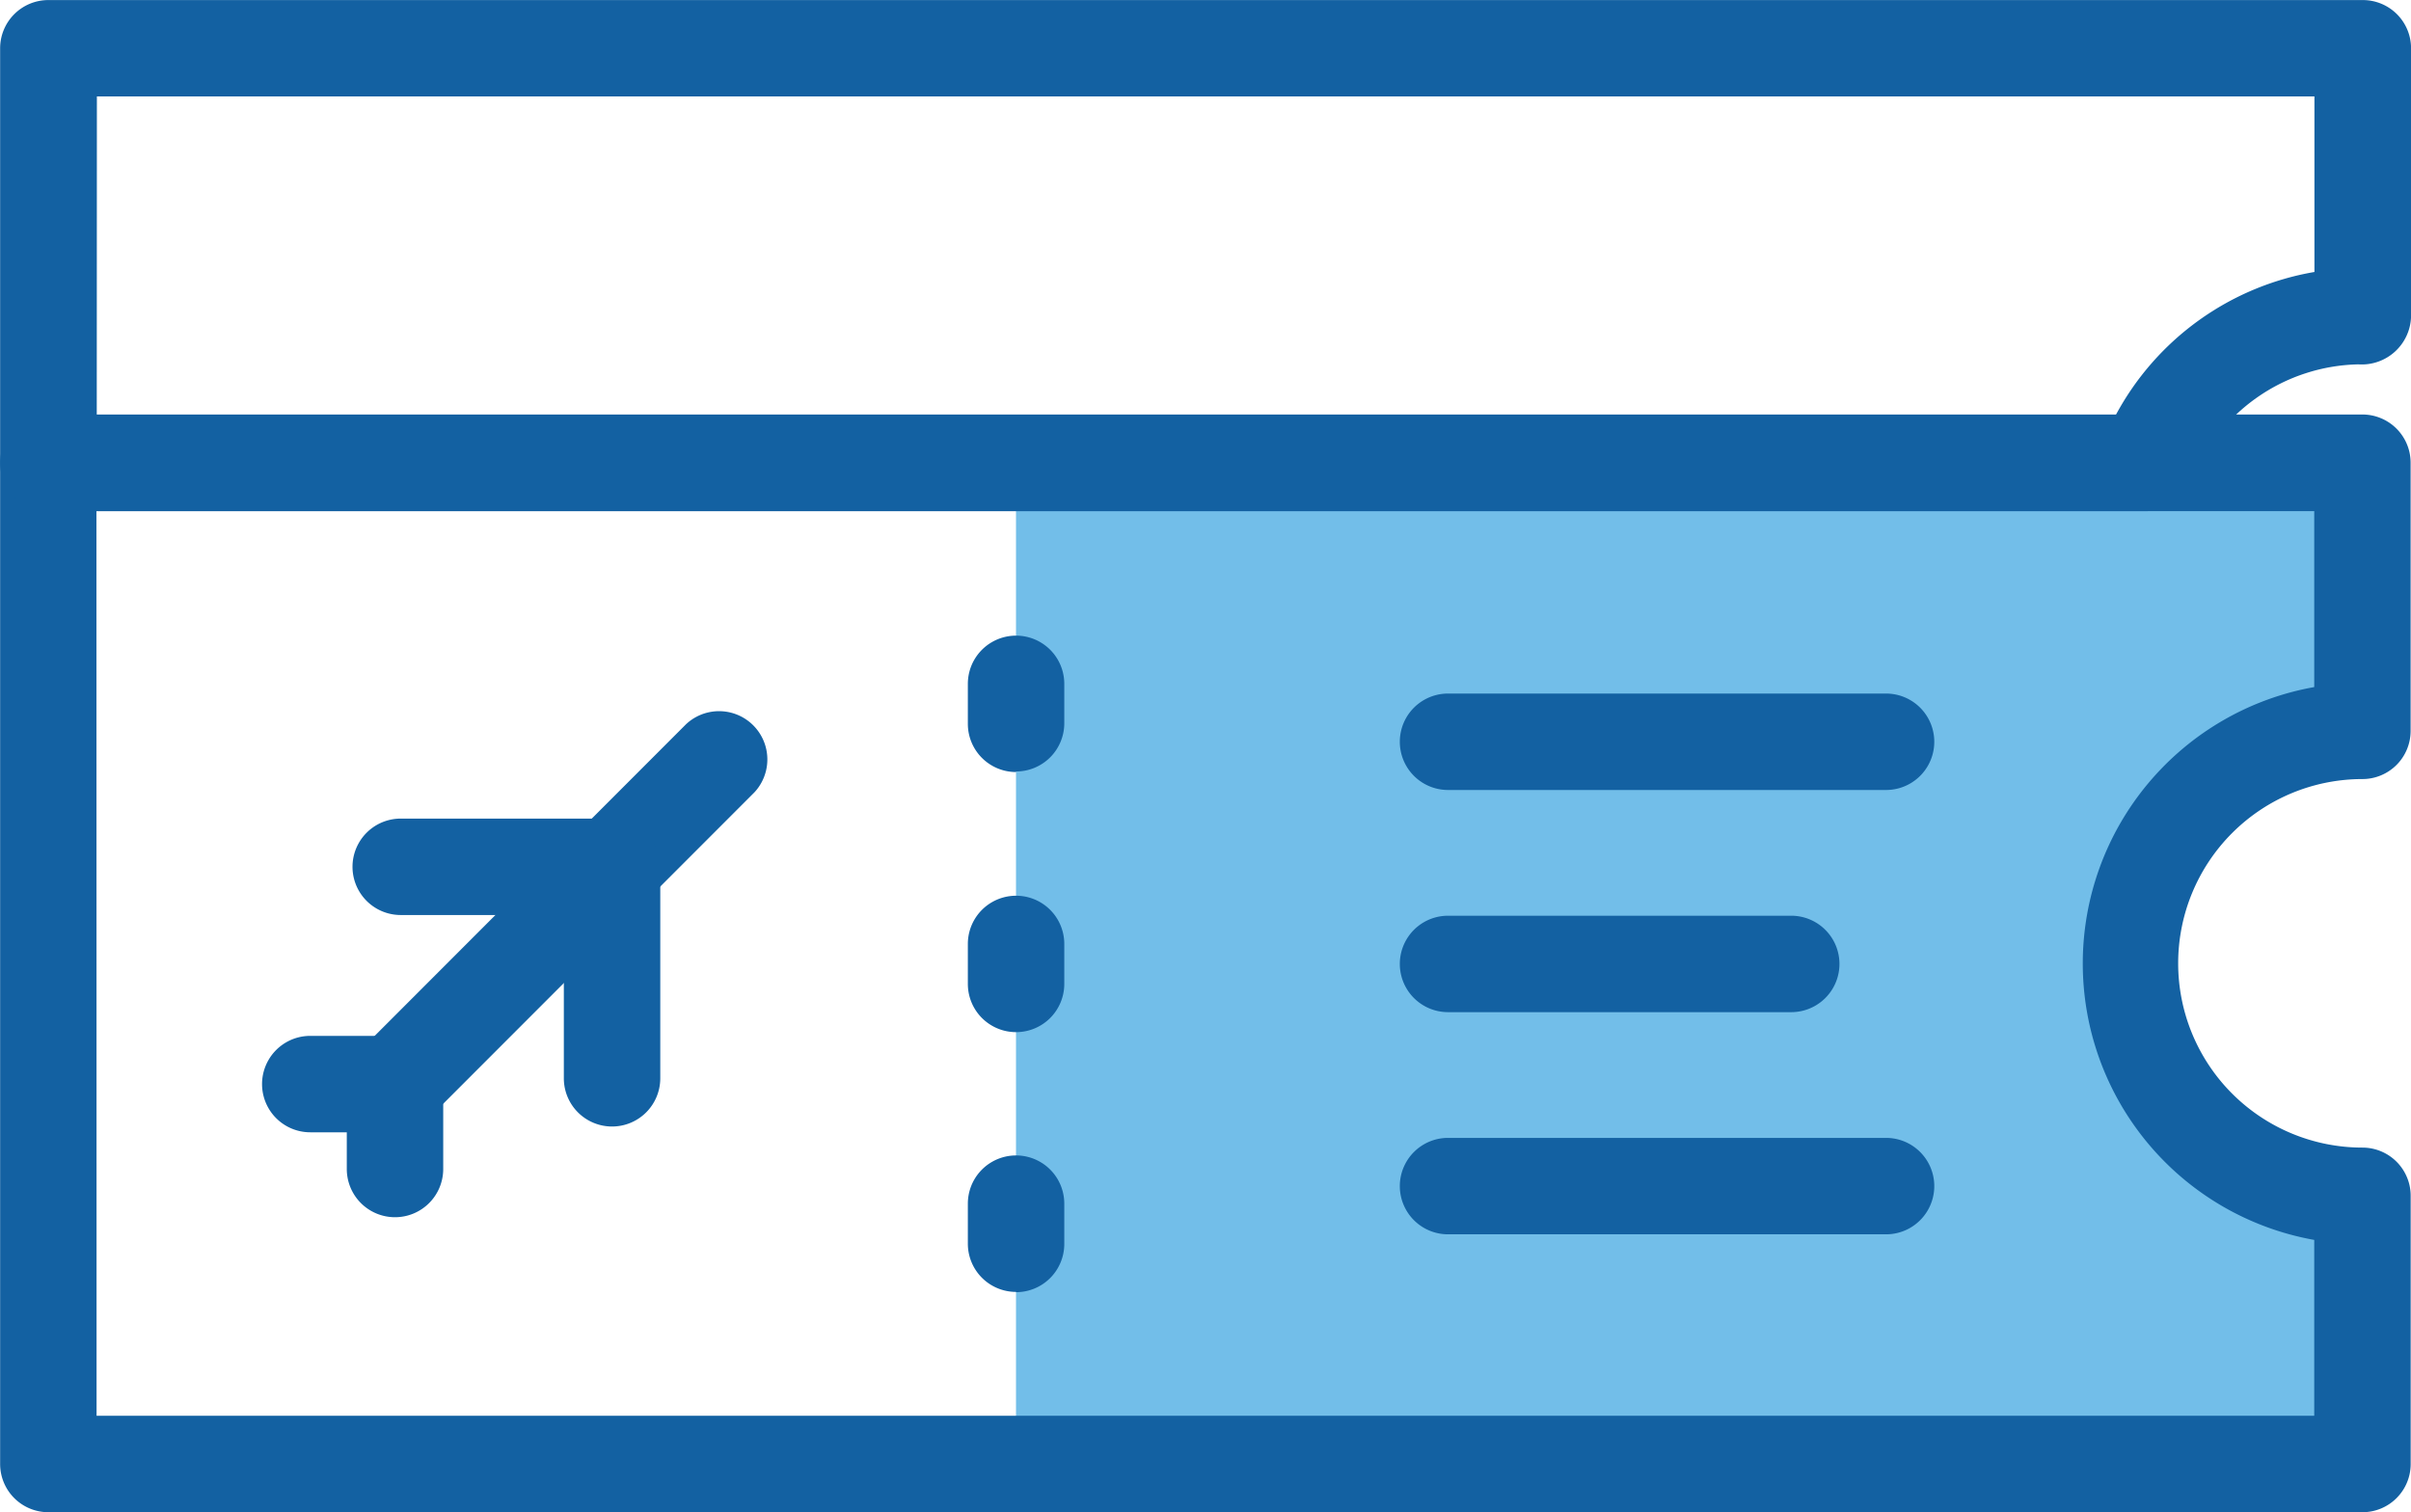
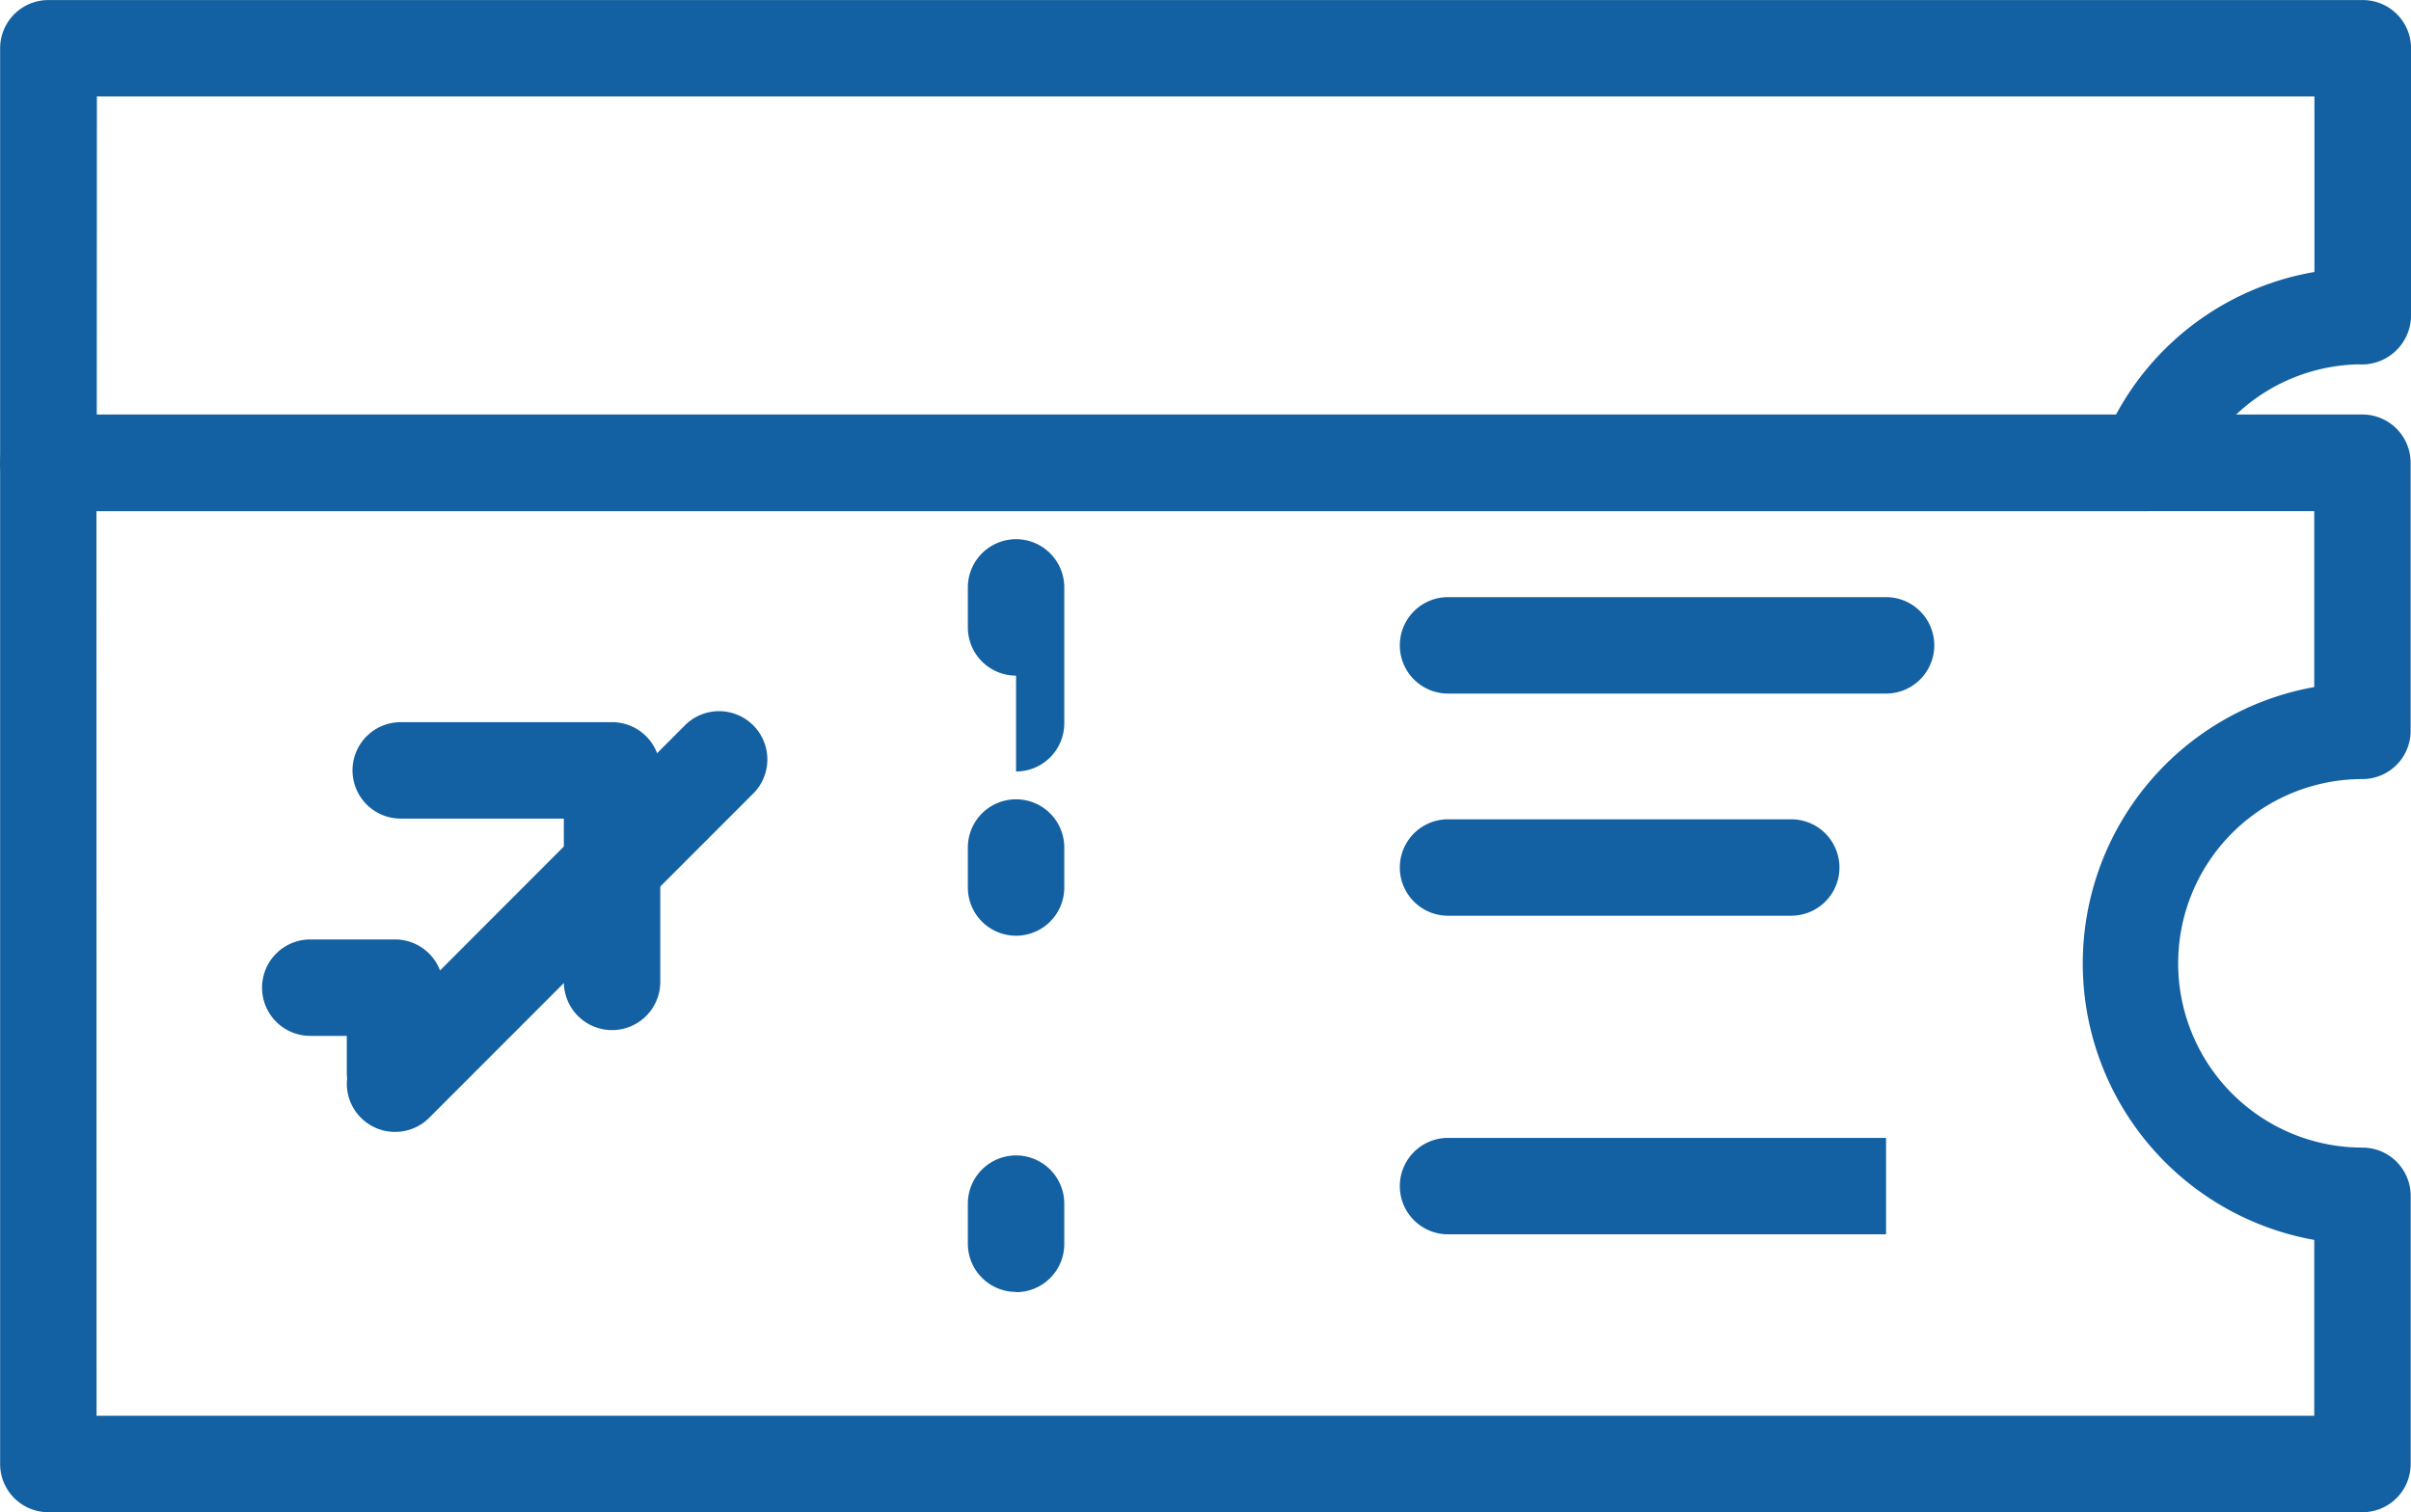
<svg xmlns="http://www.w3.org/2000/svg" width="37.501" height="23.524" viewBox="0 0 37.501 23.524">
  <g transform="translate(-477.548 8924.651)">
-     <path d="M187.292,15.722V11.551H166.351V27.122h20.941V22.951a3.618,3.618,0,0,1,0-7.236Z" transform="translate(327 -8929)" fill="#72bee9" />
    <path d="M187.292,27.873H151.3a.75.75,0,0,1-.75-.75V11.547a.75.75,0,0,1,.75-.75h35.993a.75.75,0,0,1,.75.75v4.171a.749.749,0,0,1-.749.75,2.866,2.866,0,0,0,0,5.733.75.75,0,0,1,.75.75v4.172a.75.75,0,0,1-.75.75m-35.244-1.5h34.494V23.637a4.368,4.368,0,0,1,0-8.6V12.3H152.048Zm4.643-4.416a.75.75,0,0,1-.531-1.28l5.057-5.062a.751.751,0,0,1,1.062,1.061l-5.057,5.061a.748.748,0,0,1-.531.22" transform="translate(327 -8929)" fill="#1361a2" />
-     <path d="M166.352,24.446a.75.75,0,0,1-.75-.75v-.623a.75.75,0,0,1,1.5,0V23.7a.75.75,0,0,1-.75.75m13.532-.9h-6.813a.75.75,0,0,1,0-1.5h6.813a.75.75,0,0,1,0,1.5m-23.192-.266a.75.75,0,0,1-.75-.75v-.571h-.568a.75.75,0,0,1,0-1.5h1.318a.75.75,0,0,1,.75.75v1.321a.75.75,0,0,1-.75.75m3.376-1.411a.75.75,0,0,1-.75-.75v-2.54h-2.537a.75.75,0,0,1,0-1.5h3.287a.75.75,0,0,1,.75.75v3.29a.75.75,0,0,1-.75.75m6.284-1.468a.75.75,0,0,1-.75-.75v-.622a.75.75,0,1,1,1.5,0v.622a.75.75,0,0,1-.75.75m12.057-.311h-5.338a.75.75,0,0,1,0-1.5h5.338a.75.75,0,0,1,0,1.5m1.475-3.456h-6.813a.75.75,0,1,1,0-1.5h6.813a.75.75,0,1,1,0,1.5m-13.532-.279a.75.75,0,0,1-.75-.75v-.622a.75.75,0,1,1,1.5,0V15.6a.75.75,0,0,1-.75.75M183.939,12.3H151.3a.75.75,0,0,1-.75-.75V5.1a.75.75,0,0,1,.75-.75H187.3a.75.75,0,0,1,.75.75V9.27a.767.767,0,0,1-.819.747,2.849,2.849,0,0,0-2.594,1.809.75.75,0,0,1-.7.474m-31.884-1.5h31.407a4.336,4.336,0,0,1,3.087-2.22V5.849H152.055Z" transform="translate(327 -8929)" fill="#1361a2" />
+     <path d="M166.352,24.446a.75.75,0,0,1-.75-.75v-.623a.75.75,0,0,1,1.5,0V23.7a.75.75,0,0,1-.75.75m13.532-.9h-6.813a.75.75,0,0,1,0-1.5h6.813m-23.192-.266a.75.75,0,0,1-.75-.75v-.571h-.568a.75.75,0,0,1,0-1.5h1.318a.75.75,0,0,1,.75.75v1.321a.75.75,0,0,1-.75.75m3.376-1.411a.75.75,0,0,1-.75-.75v-2.54h-2.537a.75.75,0,0,1,0-1.5h3.287a.75.75,0,0,1,.75.75v3.29a.75.75,0,0,1-.75.75m6.284-1.468a.75.75,0,0,1-.75-.75v-.622a.75.75,0,1,1,1.5,0v.622a.75.75,0,0,1-.75.75m12.057-.311h-5.338a.75.75,0,0,1,0-1.5h5.338a.75.75,0,0,1,0,1.5m1.475-3.456h-6.813a.75.75,0,1,1,0-1.5h6.813a.75.75,0,1,1,0,1.5m-13.532-.279a.75.75,0,0,1-.75-.75v-.622a.75.75,0,1,1,1.5,0V15.6a.75.75,0,0,1-.75.75M183.939,12.3H151.3a.75.75,0,0,1-.75-.75V5.1a.75.75,0,0,1,.75-.75H187.3a.75.75,0,0,1,.75.75V9.27a.767.767,0,0,1-.819.747,2.849,2.849,0,0,0-2.594,1.809.75.75,0,0,1-.7.474m-31.884-1.5h31.407a4.336,4.336,0,0,1,3.087-2.22V5.849H152.055Z" transform="translate(327 -8929)" fill="#1361a2" />
  </g>
</svg>